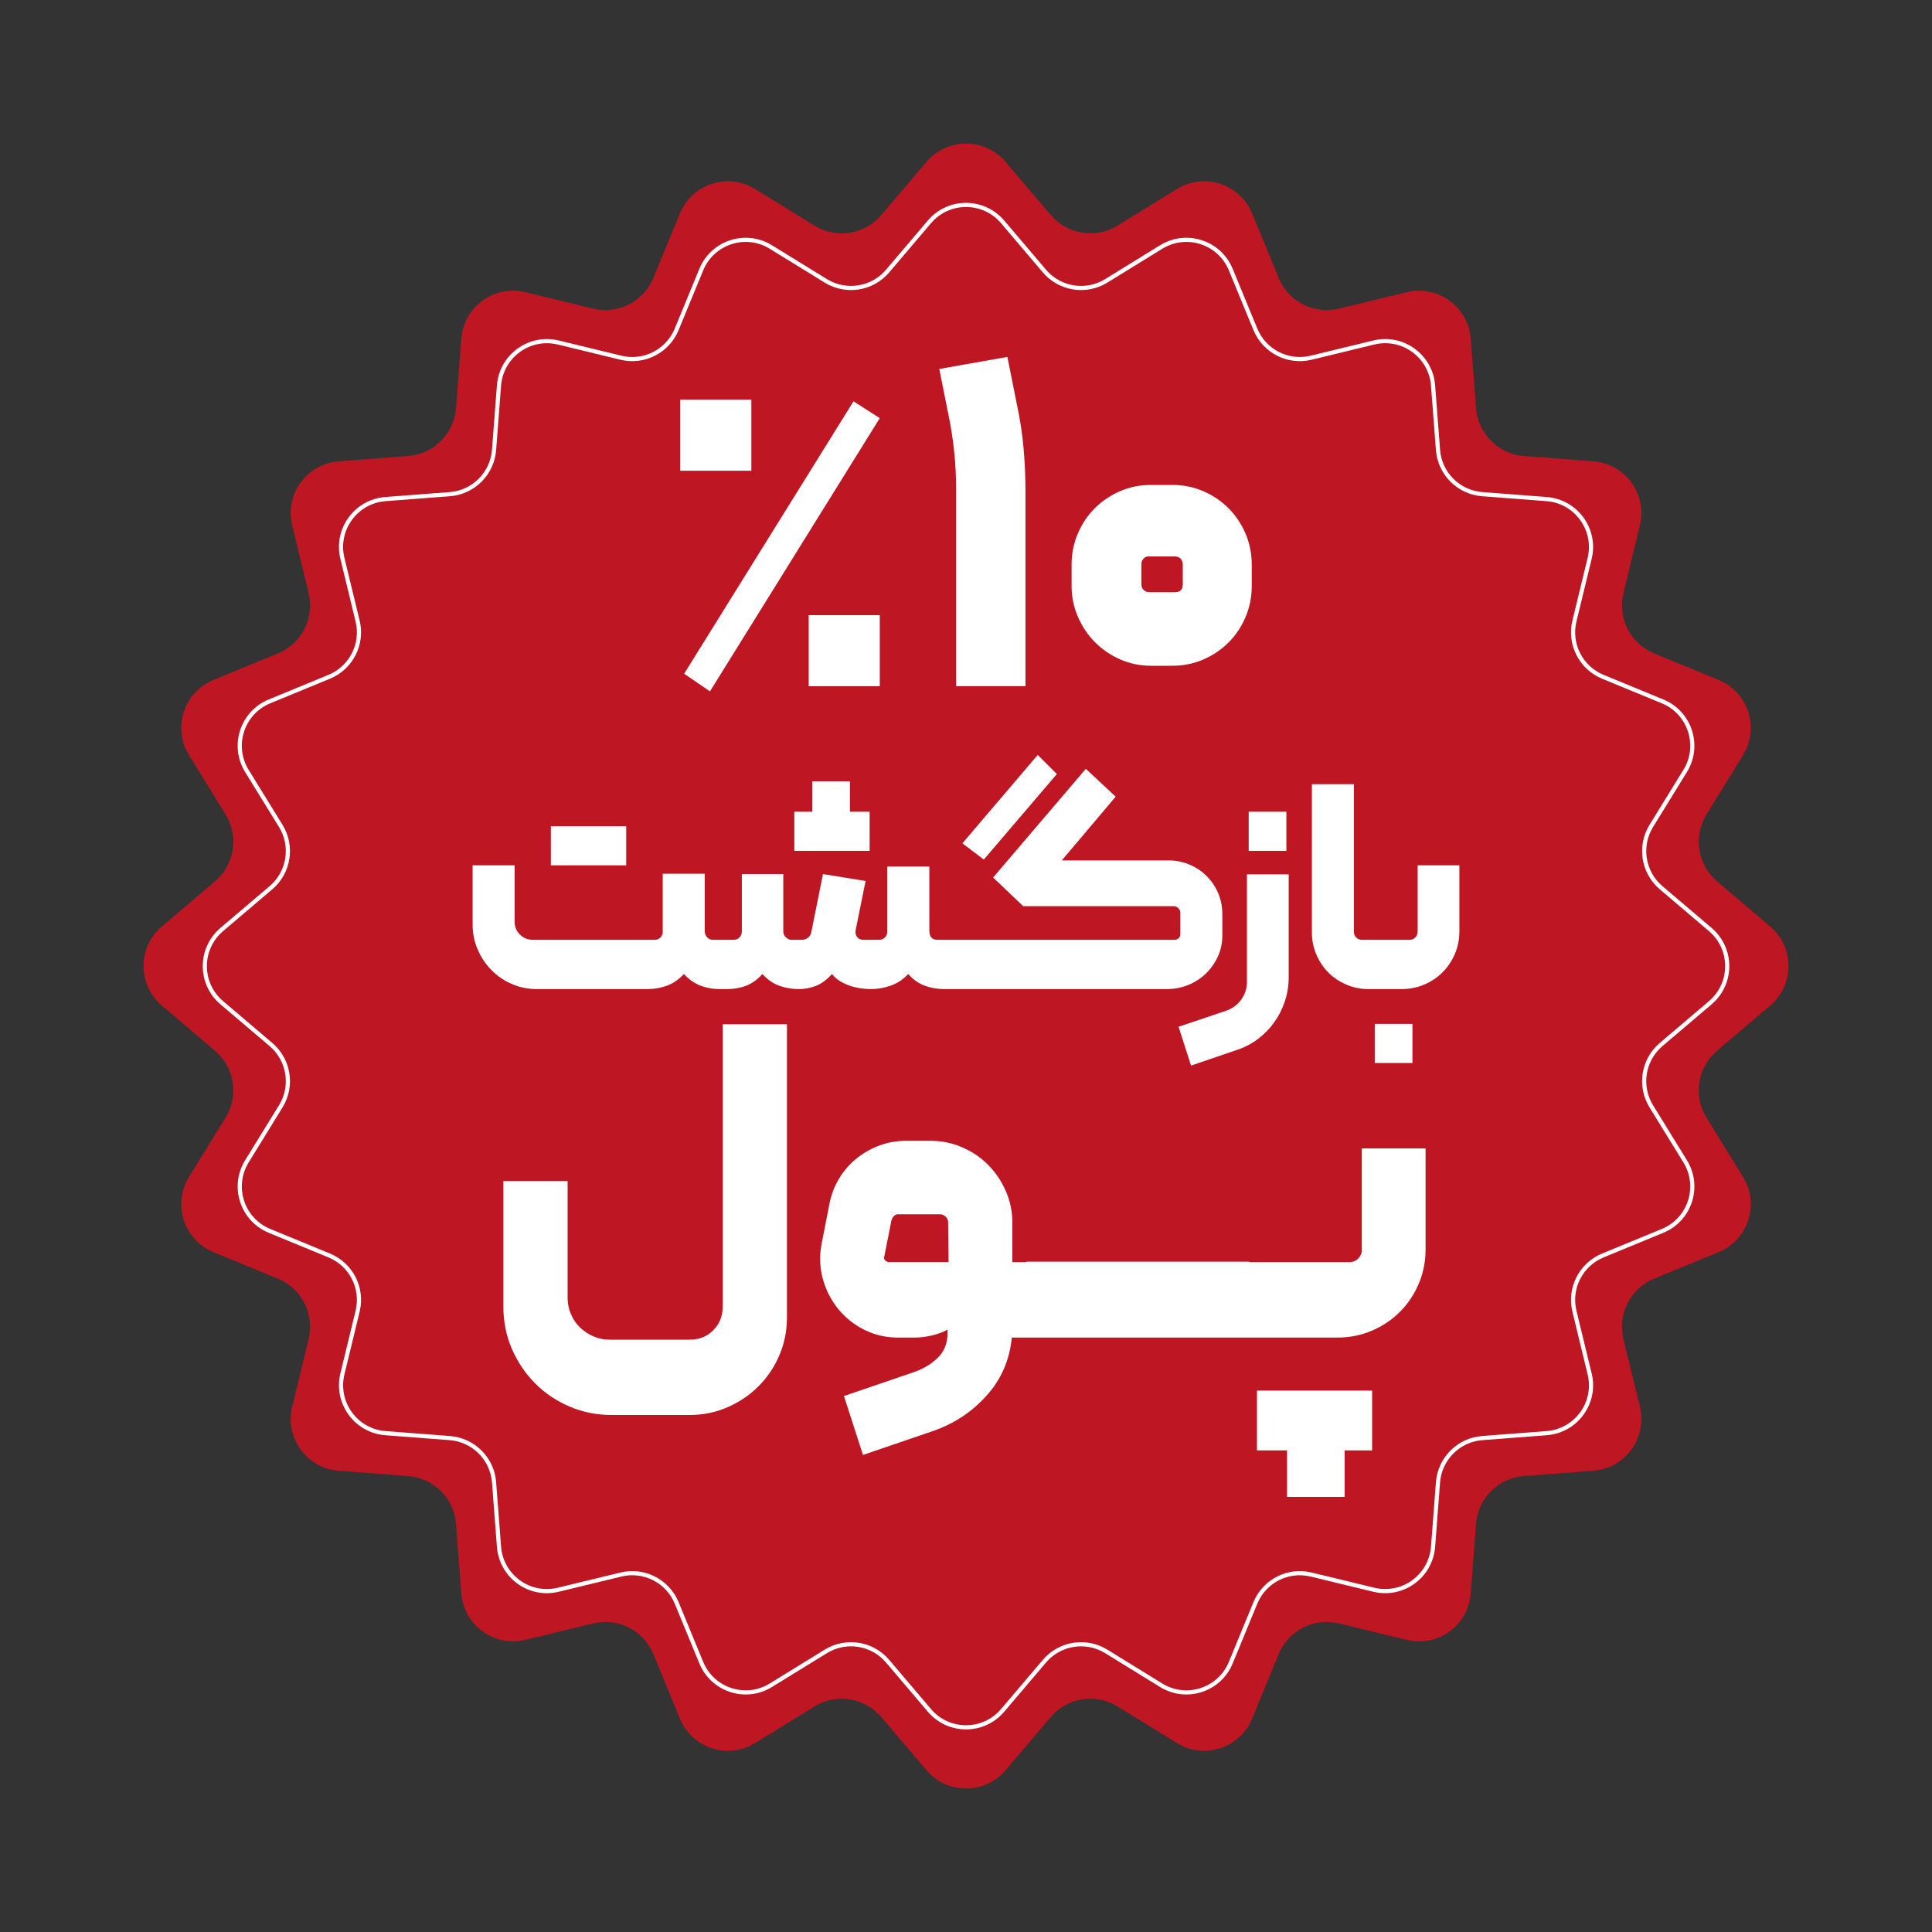
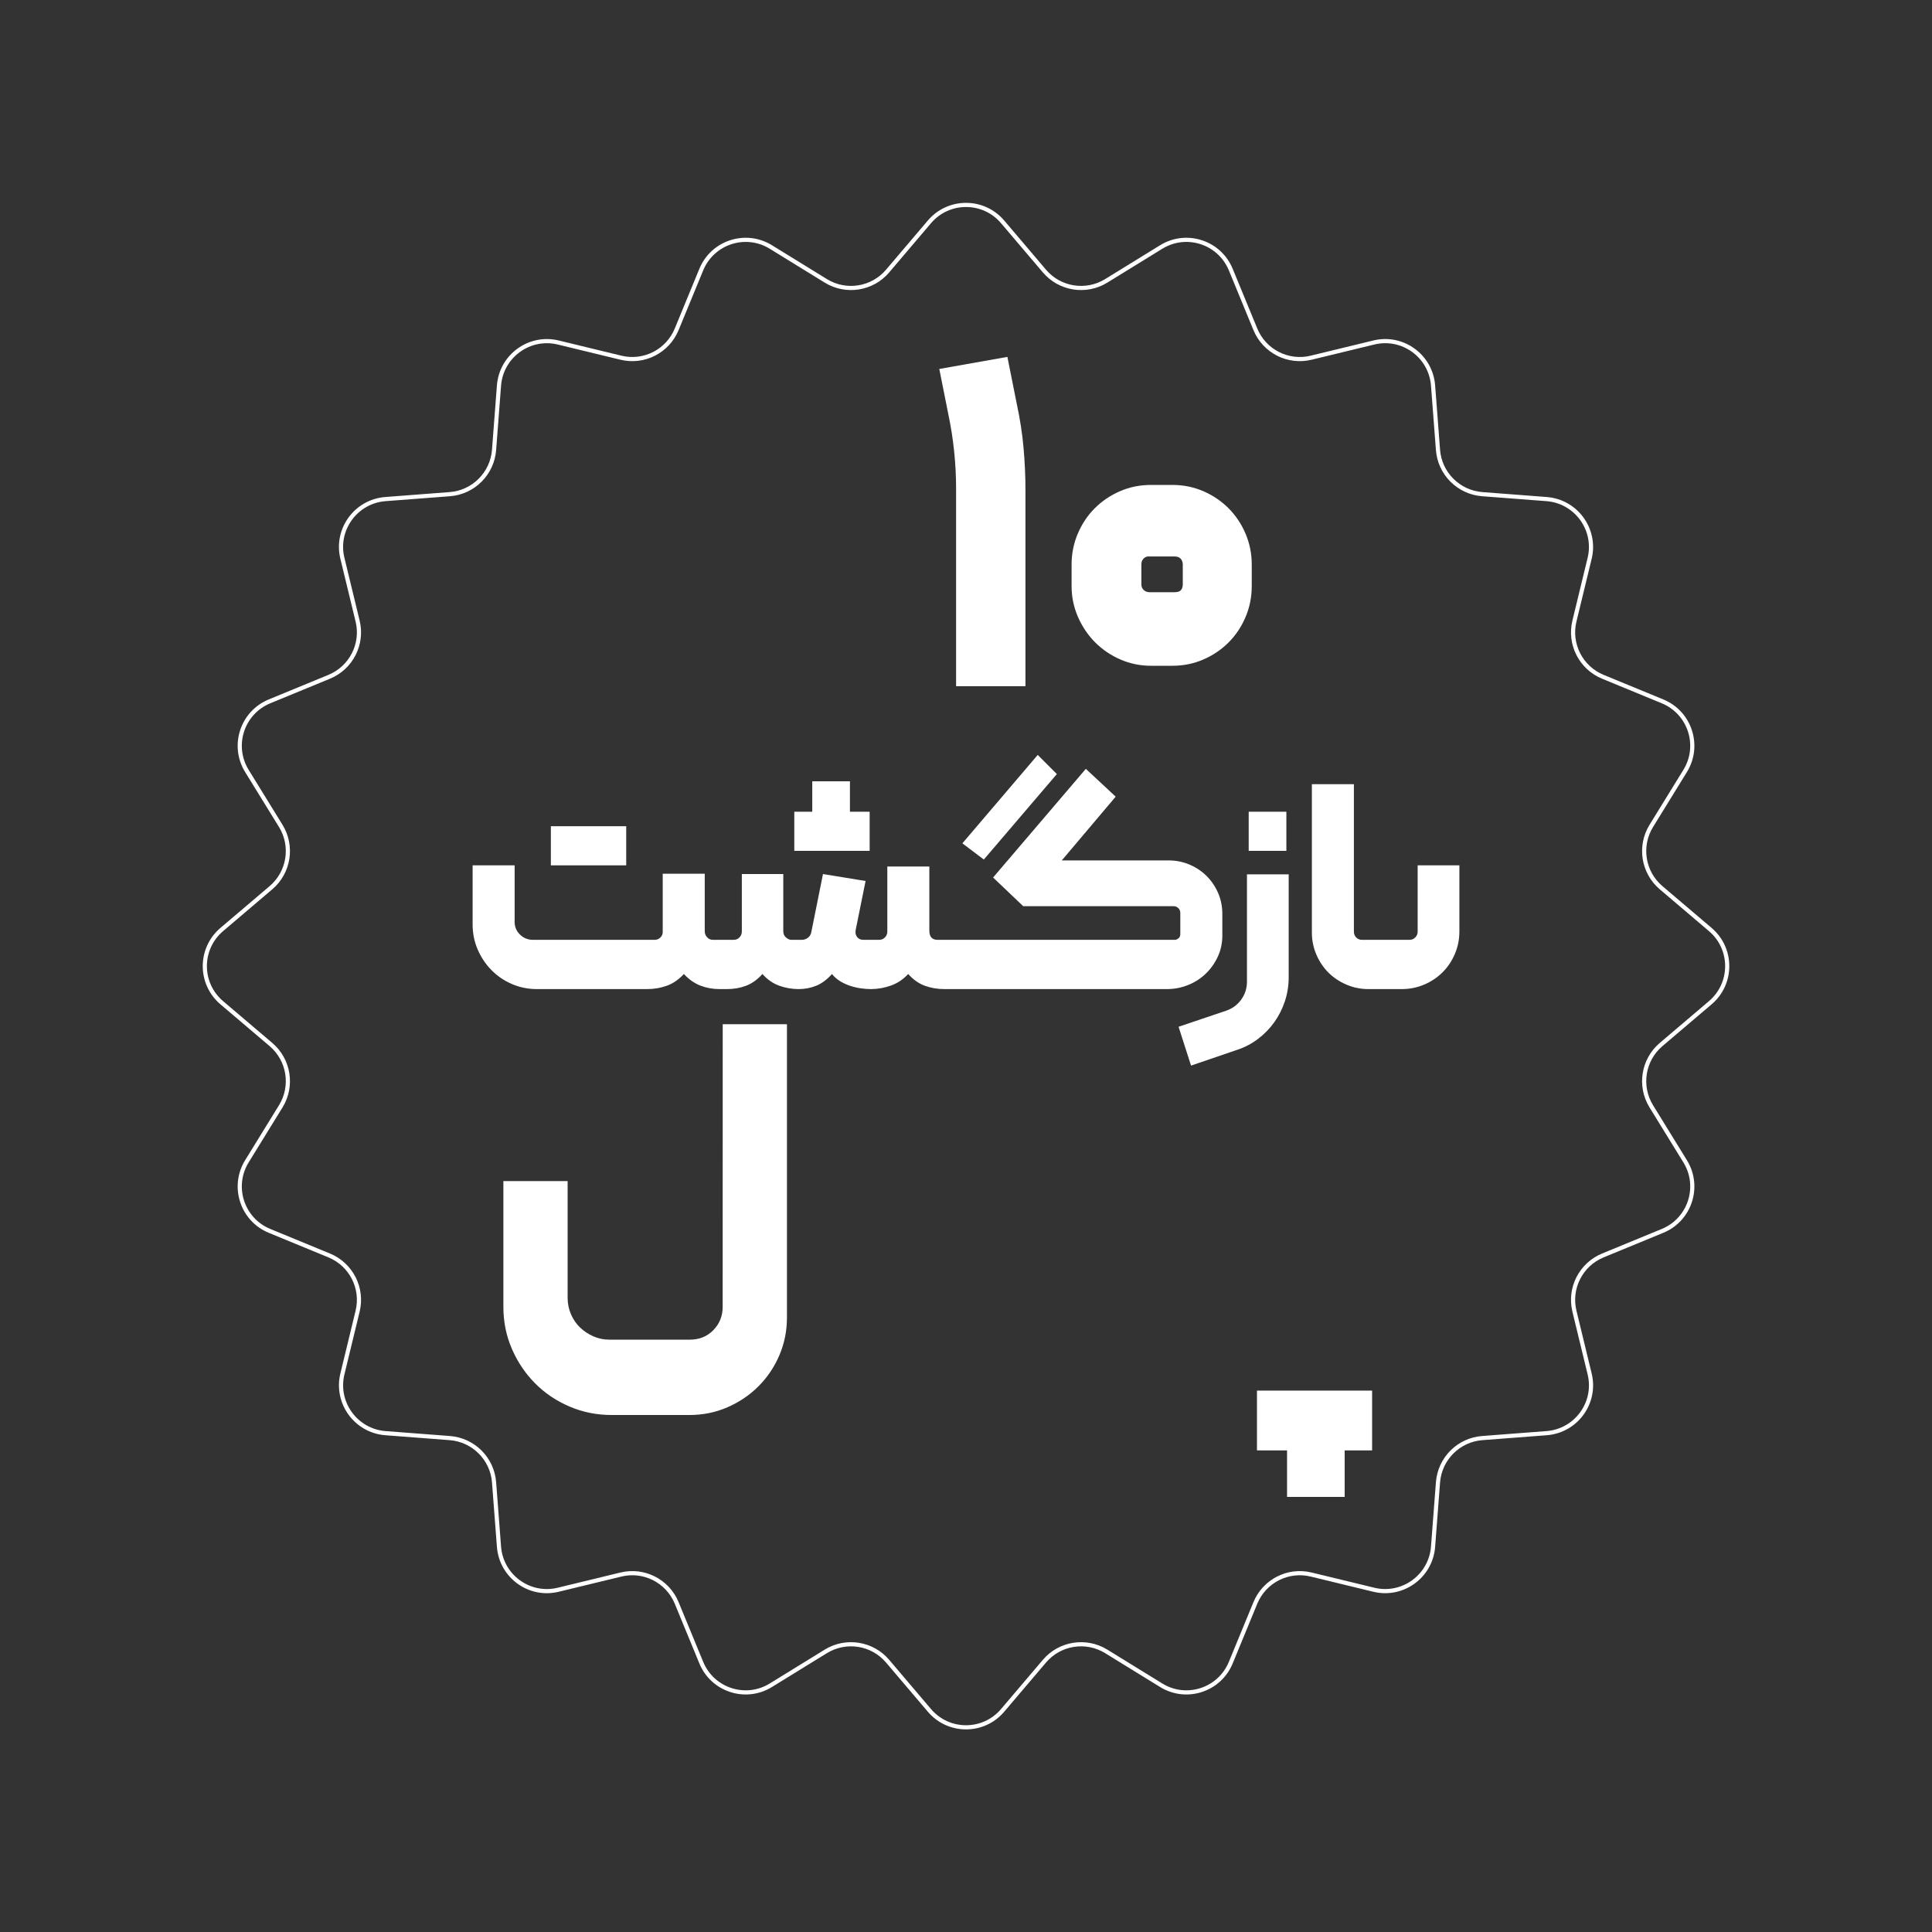
<svg xmlns="http://www.w3.org/2000/svg" id="Layer_1" viewBox="0 0 400 400">
  <rect x="0" y="0" width="400" height="400" fill="#333333" stroke="none" />
  <defs>
    <style>.cls-1{fill:#fff;}.cls-2{fill:#be1622;}.cls-3{fill:none;stroke:#fff;stroke-miterlimit:10;stroke-width:.86px;}</style>
  </defs>
-   <path class="cls-2" d="M208.19,33.51l9.36,11.01c3.44,4.04,9.31,4.97,13.82,2.19l12.3-7.58c5.64-3.48,13.05-1.07,15.57,5.06l5.5,13.36c2.02,4.91,7.31,7.6,12.47,6.35l14.04-3.41c6.44-1.56,12.74,3.02,13.25,9.62l1.1,14.4c.4,5.29,4.61,9.49,9.9,9.9l14.4,1.1c6.61,.5,11.19,6.81,9.62,13.25l-3.41,14.04c-1.25,5.15,1.45,10.45,6.35,12.47l13.36,5.5c6.13,2.52,8.53,9.93,5.06,15.57l-7.58,12.3c-2.78,4.52-1.85,10.39,2.19,13.82l11.01,9.36c5.05,4.29,5.05,12.08,0,16.37l-11.01,9.36c-4.04,3.44-4.97,9.31-2.19,13.82l7.58,12.3c3.48,5.64,1.07,13.05-5.06,15.57l-13.36,5.5c-4.91,2.02-7.6,7.31-6.35,12.47l3.41,14.04c1.56,6.44-3.02,12.74-9.62,13.25l-14.4,1.1c-5.29,.4-9.49,4.61-9.9,9.9l-1.1,14.4c-.5,6.61-6.81,11.19-13.25,9.62l-14.04-3.41c-5.15-1.25-10.45,1.45-12.47,6.35l-5.5,13.36c-2.52,6.13-9.93,8.53-15.57,5.06l-12.3-7.58c-4.52-2.78-10.39-1.85-13.82,2.19l-9.36,11.01c-4.29,5.05-12.08,5.05-16.37,0l-9.36-11.01c-3.44-4.04-9.31-4.97-13.82-2.19l-12.3,7.58c-5.64,3.48-13.05,1.07-15.57-5.06l-5.5-13.36c-2.02-4.91-7.31-7.6-12.47-6.35l-14.04,3.41c-6.44,1.56-12.74-3.02-13.25-9.62l-1.1-14.4c-.4-5.29-4.61-9.49-9.9-9.9l-14.4-1.1c-6.61-.5-11.19-6.81-9.62-13.25l3.41-14.04c1.25-5.15-1.45-10.45-6.35-12.47l-13.36-5.5c-6.13-2.52-8.53-9.93-5.06-15.57l7.58-12.3c2.78-4.52,1.85-10.39-2.19-13.82l-11.01-9.36c-5.05-4.29-5.05-12.08,0-16.37l11.01-9.36c4.04-3.44,4.97-9.31,2.19-13.82l-7.58-12.3c-3.48-5.64-1.07-13.05,5.06-15.57l13.36-5.5c4.91-2.02,7.6-7.31,6.35-12.47l-3.41-14.04c-1.56-6.44,3.02-12.74,9.62-13.25l14.4-1.1c5.29-.4,9.49-4.61,9.9-9.9l1.1-14.4c.5-6.61,6.81-11.19,13.25-9.62l14.04,3.41c5.15,1.25,10.45-1.45,12.47-6.35l5.5-13.36c2.52-6.13,9.93-8.53,15.57-5.06l12.3,7.58c4.52,2.78,10.39,1.85,13.82-2.19l9.36-11.01c4.29-5.05,12.08-5.05,16.37,0Z" />
  <path class="cls-3" d="M207.58,45.93l8.66,10.19c3.18,3.74,8.61,4.6,12.79,2.03l11.38-7.01c5.22-3.22,12.08-.99,14.41,4.68l5.09,12.36c1.87,4.54,6.77,7.04,11.54,5.88l12.99-3.15c5.96-1.45,11.79,2.79,12.26,8.91l1.02,13.33c.37,4.89,4.26,8.78,9.16,9.16l13.33,1.02c6.11,.47,10.35,6.3,8.91,12.26l-3.15,12.99c-1.16,4.77,1.34,9.67,5.88,11.54l12.36,5.09c5.67,2.33,7.9,9.19,4.68,14.41l-7.01,11.38c-2.57,4.18-1.71,9.61,2.03,12.79l10.19,8.66c4.67,3.97,4.67,11.18,0,15.15l-10.19,8.66c-3.74,3.18-4.6,8.61-2.03,12.79l7.01,11.38c3.22,5.22,.99,12.08-4.68,14.41l-12.36,5.09c-4.54,1.87-7.04,6.77-5.88,11.54l3.15,12.99c1.45,5.96-2.79,11.79-8.91,12.26l-13.33,1.02c-4.89,.37-8.78,4.26-9.16,9.16l-1.02,13.33c-.47,6.11-6.3,10.35-12.26,8.91l-12.99-3.15c-4.77-1.16-9.67,1.34-11.54,5.88l-5.09,12.36c-2.33,5.67-9.19,7.9-14.41,4.68l-11.38-7.01c-4.18-2.57-9.61-1.71-12.79,2.03l-8.66,10.19c-3.97,4.67-11.18,4.67-15.15,0l-8.66-10.19c-3.18-3.74-8.61-4.6-12.79-2.03l-11.38,7.01c-5.22,3.22-12.08,.99-14.41-4.68l-5.09-12.36c-1.87-4.54-6.77-7.04-11.54-5.88l-12.99,3.15c-5.96,1.45-11.79-2.79-12.26-8.91l-1.02-13.33c-.37-4.89-4.26-8.78-9.16-9.16l-13.33-1.02c-6.11-.47-10.35-6.3-8.91-12.26l3.15-12.99c1.16-4.77-1.34-9.67-5.88-11.54l-12.36-5.09c-5.67-2.33-7.9-9.19-4.68-14.41l7.01-11.38c2.57-4.18,1.71-9.61-2.03-12.79l-10.19-8.66c-4.67-3.97-4.67-11.18,0-15.15l10.19-8.66c3.74-3.18,4.6-8.61,2.03-12.79l-7.01-11.38c-3.22-5.22-.99-12.08,4.68-14.41l12.36-5.09c4.54-1.87,7.04-6.77,5.88-11.54l-3.15-12.99c-1.45-5.96,2.79-11.79,8.91-12.26l13.33-1.02c4.89-.37,8.78-4.26,9.16-9.16l1.02-13.33c.47-6.11,6.3-10.35,12.26-8.91l12.99,3.15c4.77,1.16,9.67-1.34,11.54-5.88l5.09-12.36c2.33-5.67,9.19-7.9,14.41-4.68l11.38,7.01c4.18,2.57,9.61,1.71,12.79-2.03l8.66-10.19c3.97-4.67,11.18-4.67,15.15,0Z" />
  <g>
    <polygon class="cls-1" points="129.65 179.16 129.65 171.06 121.85 171.06 114.05 171.06 114.05 179.16 121.85 179.16 129.65 179.16" />
    <polygon class="cls-1" points="180.05 176.16 180.05 168.06 175.97 168.06 175.97 161.76 168.17 161.76 168.17 168.06 164.45 168.06 164.45 176.16 172.25 176.16 180.05 176.16" />
    <path class="cls-1" d="M172.25,201.66c.48,.6,1.05,1.1,1.71,1.5,.66,.4,1.36,.72,2.1,.96,.74,.24,1.48,.41,2.22,.51,.74,.1,1.41,.15,2.01,.15,1.4,0,2.78-.24,4.14-.72,1.36-.48,2.56-1.28,3.6-2.4,1.04,1.16,2.19,1.97,3.45,2.43,1.26,.46,2.61,.69,4.05,.69h46.08c1.48,0,2.91-.27,4.29-.81s2.6-1.31,3.66-2.31c1.06-1,1.91-2.18,2.55-3.54,.64-1.36,.96-2.84,.96-4.44v-4.44c0-1.56-.29-3.01-.87-4.35-.58-1.34-1.37-2.51-2.37-3.51-1-1-2.18-1.79-3.54-2.37-1.36-.58-2.8-.87-4.32-.87h-22.14l11.16-13.2-6.18-5.76-19.2,22.5,6.24,5.94h31.14c.36,0,.68,.13,.96,.39,.28,.26,.42,.59,.42,.99v4.38c0,.4-.13,.7-.39,.9-.26,.2-.49,.3-.69,.3h-49.2c-1.12,0-1.68-.64-1.68-1.92v-13.26h-8.7v13.5c0,.44-.16,.83-.48,1.17-.32,.34-.72,.51-1.2,.51h-3.3c-.56,0-.99-.2-1.29-.6-.3-.4-.39-.9-.27-1.5l2.04-10.08-8.82-1.44-2.4,11.94c-.08,.52-.31,.93-.69,1.23-.38,.3-.81,.45-1.29,.45h-2.22c-.32,0-.67-.16-1.05-.48-.38-.32-.57-.76-.57-1.32v-11.82h-8.58v11.88c0,.48-.16,.89-.48,1.23-.32,.34-.72,.51-1.2,.51h-4.32c-.48,0-.88-.18-1.2-.54-.32-.36-.48-.76-.48-1.2v-11.94h-8.7v12.06c0,.44-.16,.82-.48,1.14-.32,.32-.72,.48-1.2,.48h-25.2c-1.04,0-1.93-.36-2.67-1.08-.74-.72-1.11-1.6-1.11-2.64v-11.7h-8.7v12.24c0,1.84,.35,3.57,1.05,5.19,.7,1.62,1.65,3.04,2.85,4.26,1.2,1.22,2.61,2.18,4.23,2.88,1.62,.7,3.35,1.05,5.19,1.05h22.8c1.44,0,2.8-.23,4.08-.69s2.46-1.27,3.54-2.43c1.04,1.12,2.18,1.92,3.42,2.4,1.24,.48,2.56,.72,3.96,.72h1.56c1.4,0,2.71-.23,3.93-.69,1.22-.46,2.35-1.27,3.39-2.43,1.04,1.16,2.21,1.97,3.51,2.43,1.3,.46,2.63,.69,3.99,.69,1.28,0,2.49-.23,3.63-.69,1.14-.46,2.23-1.27,3.27-2.43Z" />
    <polygon class="cls-1" points="218.81 160.26 214.85 156.3 199.25 174.6 203.69 177.96 218.81 160.26" />
    <rect class="cls-1" x="258.53" y="168.06" width="7.8" height="8.1" />
    <path class="cls-1" d="M246.59,220.62l9.48-3.24c1.6-.52,3.06-1.28,4.38-2.28,1.32-1,2.45-2.16,3.39-3.48,.94-1.32,1.67-2.77,2.19-4.35,.52-1.58,.78-3.23,.78-4.95v-21.3h-8.64v22.2c0,1.4-.4,2.65-1.2,3.75-.8,1.1-1.86,1.87-3.18,2.31l-9.78,3.3,2.58,8.04Z" />
    <path class="cls-1" d="M293.51,179.16v13.74c0,.44-.16,.83-.48,1.17-.32,.34-.72,.51-1.2,.51h-9.84c-.48,0-.88-.16-1.2-.48-.32-.32-.48-.72-.48-1.2v-30.54h-8.7v30.72c0,1.6,.31,3.12,.93,4.56,.62,1.44,1.45,2.68,2.49,3.72,1.04,1.04,2.28,1.87,3.72,2.49s2.96,.93,4.56,.93h6.9c1.64,0,3.19-.31,4.65-.93s2.73-1.47,3.81-2.55c1.08-1.08,1.93-2.35,2.55-3.81,.62-1.46,.93-3.01,.93-4.65v-13.68h-8.64Z" />
-     <rect class="cls-1" x="284.63" y="211.98" width="7.8" height="8.1" />
-     <path class="cls-1" d="M149.62,270.57c0,1.9-.64,3.5-1.93,4.82-1.28,1.32-2.91,1.97-4.86,1.97h-16.69c-1.16,0-2.26-.23-3.3-.69-1.04-.46-1.96-1.07-2.75-1.83-.8-.76-1.42-1.68-1.88-2.75-.46-1.07-.69-2.19-.69-3.35v-24.21h-13.3v26.05c0,3.12,.6,6.04,1.79,8.76,1.19,2.72,2.8,5.09,4.82,7.11,2.02,2.02,4.39,3.61,7.11,4.77,2.72,1.16,5.61,1.74,8.67,1.74h16.14c2.81,0,5.44-.54,7.89-1.61,2.44-1.07,4.59-2.52,6.42-4.36s3.27-3.98,4.31-6.42c1.04-2.45,1.56-5.04,1.56-7.8v-60.72h-13.3v58.52Z" />
+     <path class="cls-1" d="M149.62,270.57c0,1.9-.64,3.5-1.93,4.82-1.28,1.32-2.91,1.97-4.86,1.97h-16.69c-1.16,0-2.26-.23-3.3-.69-1.04-.46-1.96-1.07-2.75-1.83-.8-.76-1.42-1.68-1.88-2.75-.46-1.07-.69-2.19-.69-3.35v-24.21h-13.3v26.05c0,3.12,.6,6.04,1.79,8.76,1.19,2.72,2.8,5.09,4.82,7.11,2.02,2.02,4.39,3.61,7.11,4.77,2.72,1.16,5.61,1.74,8.67,1.74h16.14c2.81,0,5.44-.54,7.89-1.61,2.44-1.07,4.59-2.52,6.42-4.36s3.27-3.98,4.31-6.42c1.04-2.45,1.56-5.04,1.56-7.8v-60.72h-13.3Z" />
    <polygon class="cls-1" points="260.24 287.91 260.24 300.29 266.47 300.29 266.47 309.92 278.4 309.92 278.4 300.29 284.08 300.29 284.08 287.91 272.16 287.91 260.24 287.91" />
-     <path class="cls-1" d="M281.97,258.74c0,.67-.24,1.27-.73,1.79-.49,.52-1.1,.78-1.83,.78h-20.52c-.17-.06-.36-.09-.58-.09h-45.5c-.22,0-.42,.03-.58,.09h-2.63v-8.16c0-2.32-.46-4.53-1.38-6.6-.92-2.08-2.14-3.88-3.67-5.41-1.53-1.53-3.32-2.74-5.37-3.62-2.05-.89-4.24-1.33-6.56-1.33h-5.04c-1.96,0-3.82,.34-5.6,1.01-1.77,.67-3.36,1.59-4.77,2.75-1.41,1.16-2.58,2.54-3.53,4.13-.95,1.59-1.61,3.33-1.97,5.23l-1.65,8.44c-.43,2.45-.32,4.82,.32,7.11,.64,2.29,1.7,4.34,3.16,6.15,1.47,1.8,3.27,3.24,5.41,4.31,2.14,1.07,4.46,1.61,6.97,1.61h3.39c1.22,0,2.46-.15,3.71-.46,1.25-.3,2.31-.7,3.17-1.19v.64c0,2.14-.67,3.87-2.02,5.18-1.35,1.31-3,2.31-4.95,2.98l-14.49,4.95,3.94,12.2,14.49-4.95c4.4-1.53,8.12-3.99,11.14-7.38,3.03-3.39,4.75-7.38,5.18-11.97h67.42c2.51,0,4.88-.47,7.11-1.42,2.23-.95,4.17-2.25,5.82-3.9,1.65-1.65,2.95-3.59,3.9-5.82,.95-2.23,1.42-4.6,1.42-7.11v-20.91h-13.21v21Zm-97.87,2.57c-.31,0-.58-.12-.83-.37-.25-.24-.31-.52-.18-.83l1.47-7.43c.31-.92,.83-1.34,1.56-1.28h8.62c.43,.06,.79,.25,1.1,.55,.3,.31,.46,.67,.46,1.1l.09,8.25h-12.29Z" />
  </g>
  <g>
-     <path class="cls-1" d="M140.84,97.46v-14.72h14.72v14.72h-14.72Zm.8,42.03l35.07-56.4,5.44,3.48-35.16,56.57-5.35-3.66Zm25.79,2.59v-14.72h14.72v14.72h-14.72Z" />
    <path class="cls-1" d="M197.95,142.07v-40.78c0-5.29-.54-10.47-1.61-15.53l-1.87-9.37,14.1-2.5,1.96,9.82c.65,3.03,1.12,6.02,1.38,8.97s.4,5.88,.4,8.79v40.6h-14.37Z" />
    <path class="cls-1" d="M242.74,100.4c2.26,0,4.39,.43,6.38,1.29,1.99,.86,3.73,2.04,5.22,3.52,1.49,1.49,2.66,3.24,3.53,5.26,.86,2.02,1.29,4.16,1.29,6.42v4.46c0,2.26-.43,4.4-1.29,6.42-.86,2.02-2.04,3.78-3.53,5.26-1.49,1.49-3.23,2.66-5.22,3.52-1.99,.86-4.12,1.29-6.38,1.29h-4.46c-2.2,0-4.3-.43-6.29-1.29-1.99-.86-3.73-2.04-5.22-3.52-1.49-1.49-2.68-3.24-3.57-5.26-.89-2.02-1.34-4.16-1.34-6.42v-4.46c0-2.26,.43-4.4,1.29-6.42,.86-2.02,2.04-3.78,3.53-5.26,1.49-1.49,3.23-2.66,5.22-3.52,1.99-.86,4.12-1.29,6.38-1.29h4.46Zm2.14,20.61v-4.28c-.12-1.01-.69-1.52-1.7-1.52h-5.17c-.48-.06-.88,.08-1.21,.4-.33,.33-.49,.73-.49,1.2v4.19c0,.48,.16,.86,.49,1.16,.33,.3,.73,.45,1.21,.45h5.17c.65,0,1.1-.15,1.34-.45,.24-.3,.36-.68,.36-1.16Z" />
  </g>
</svg>